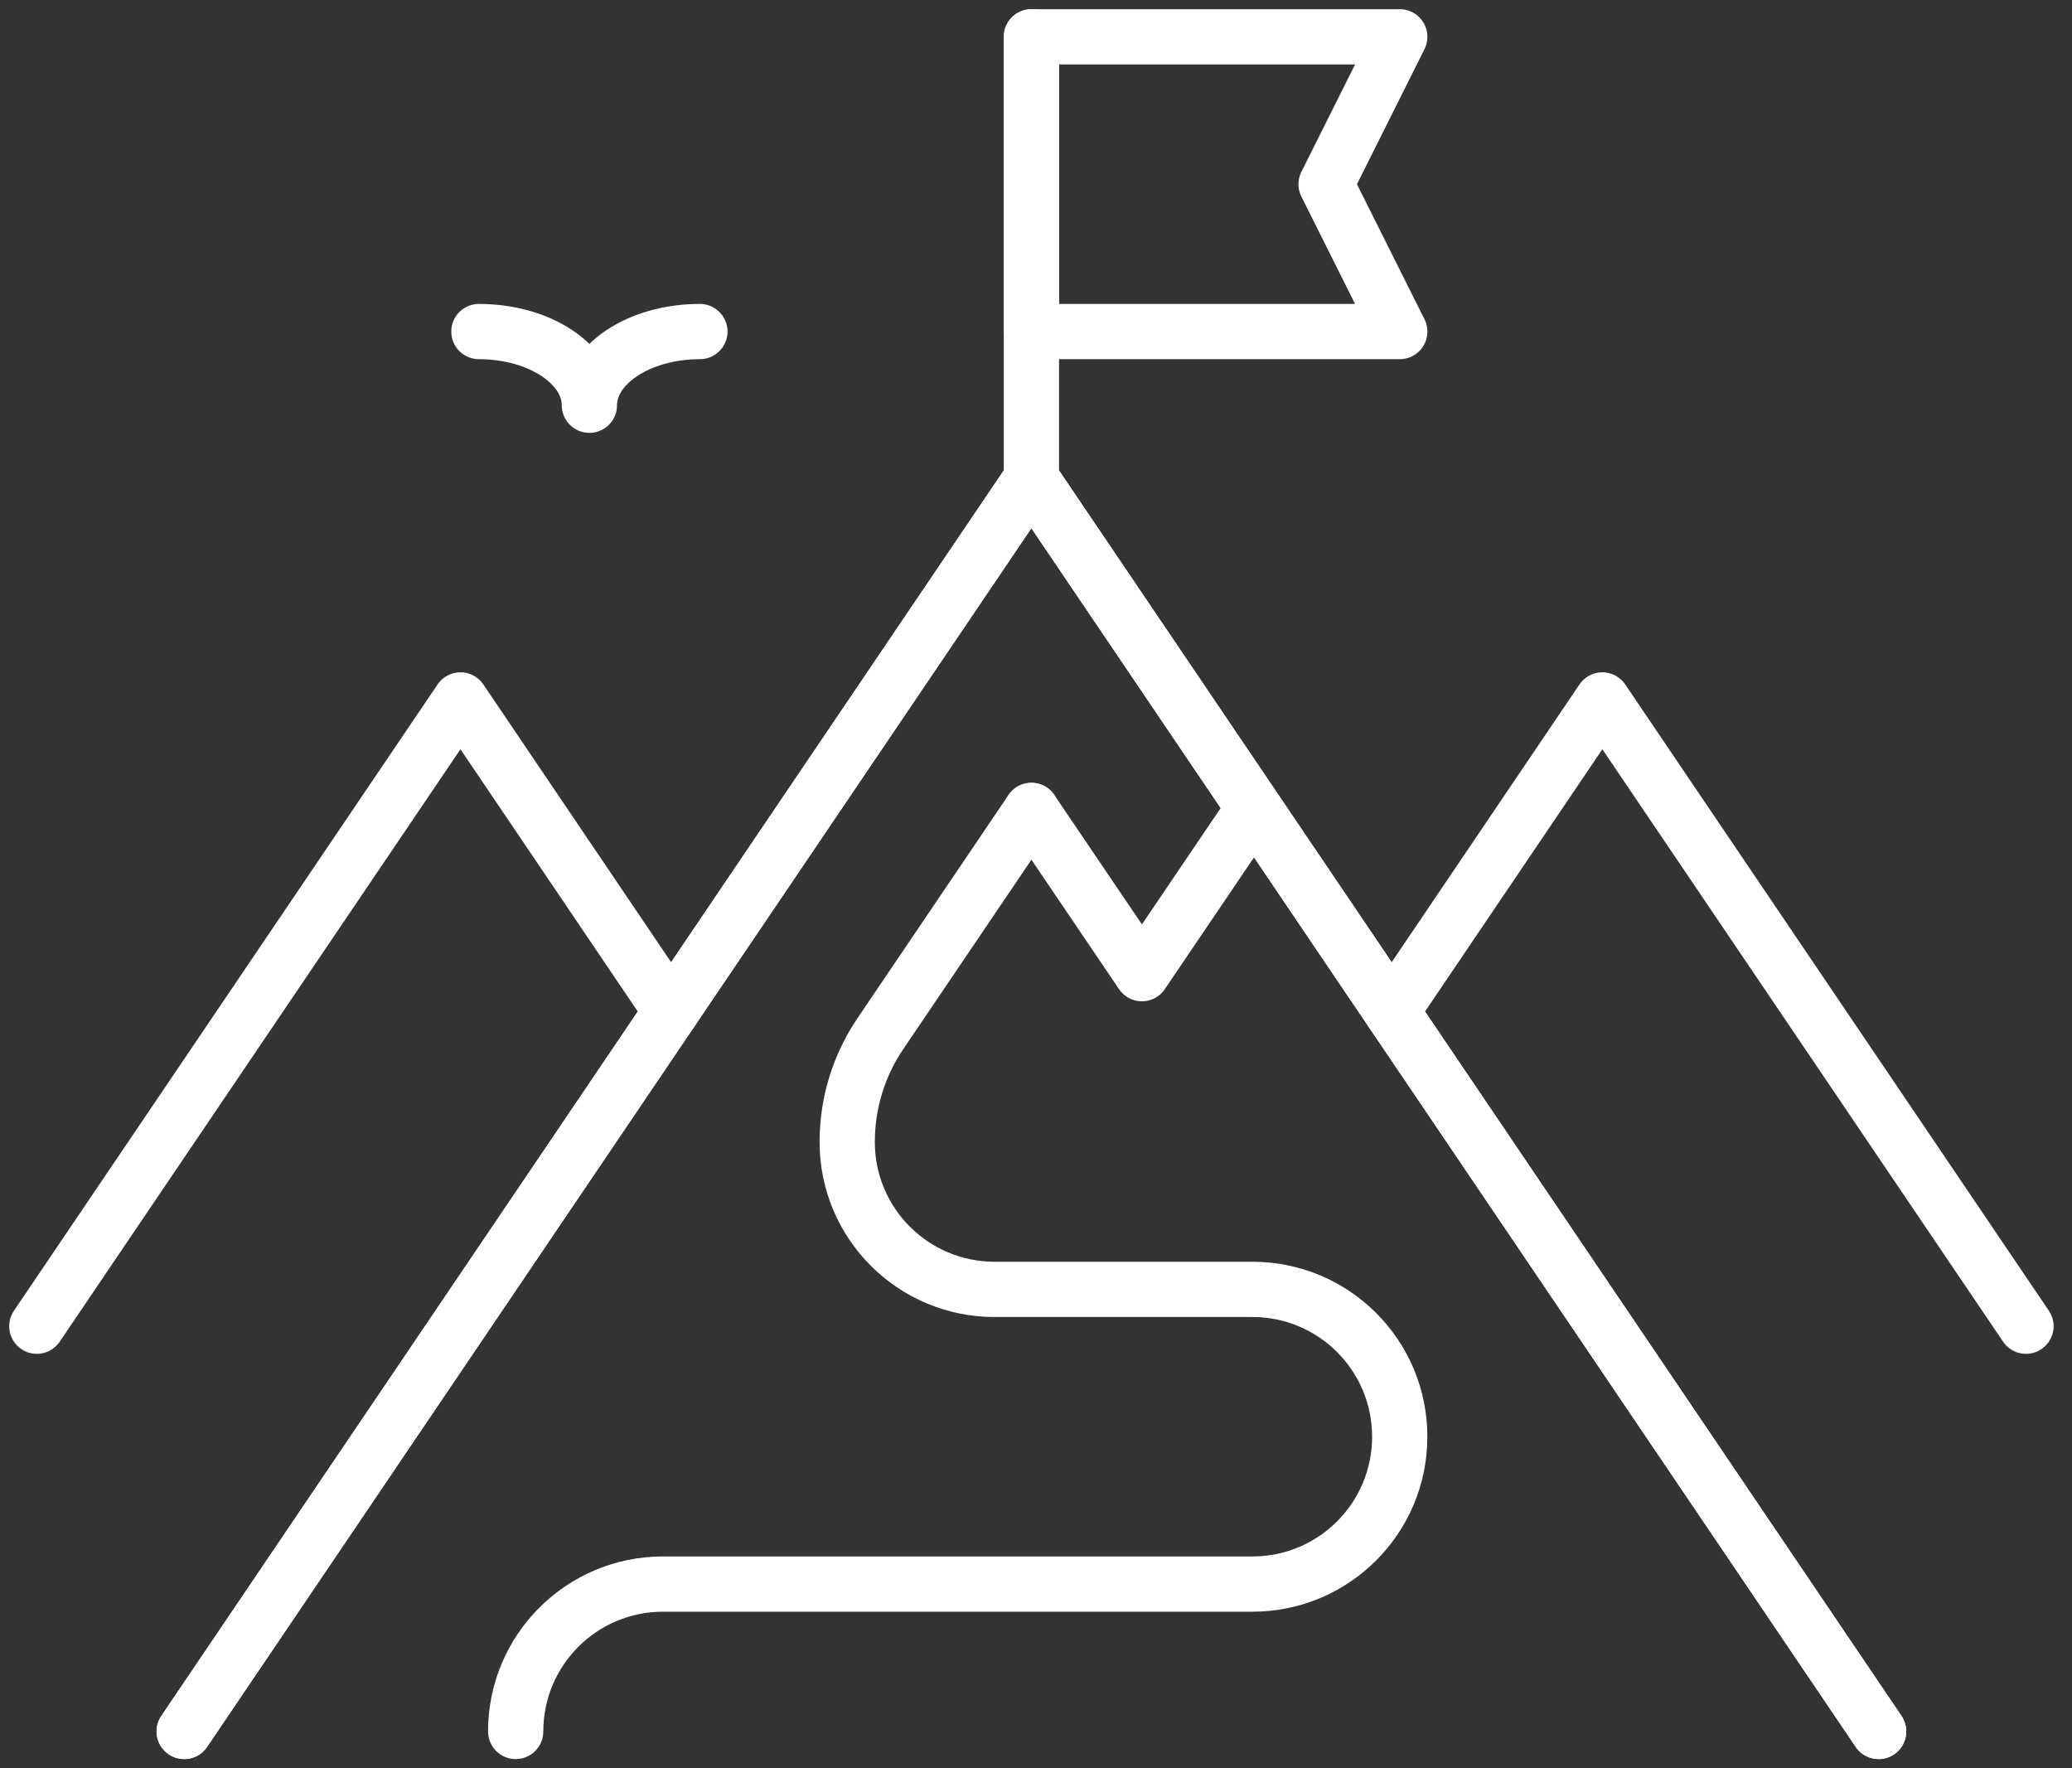
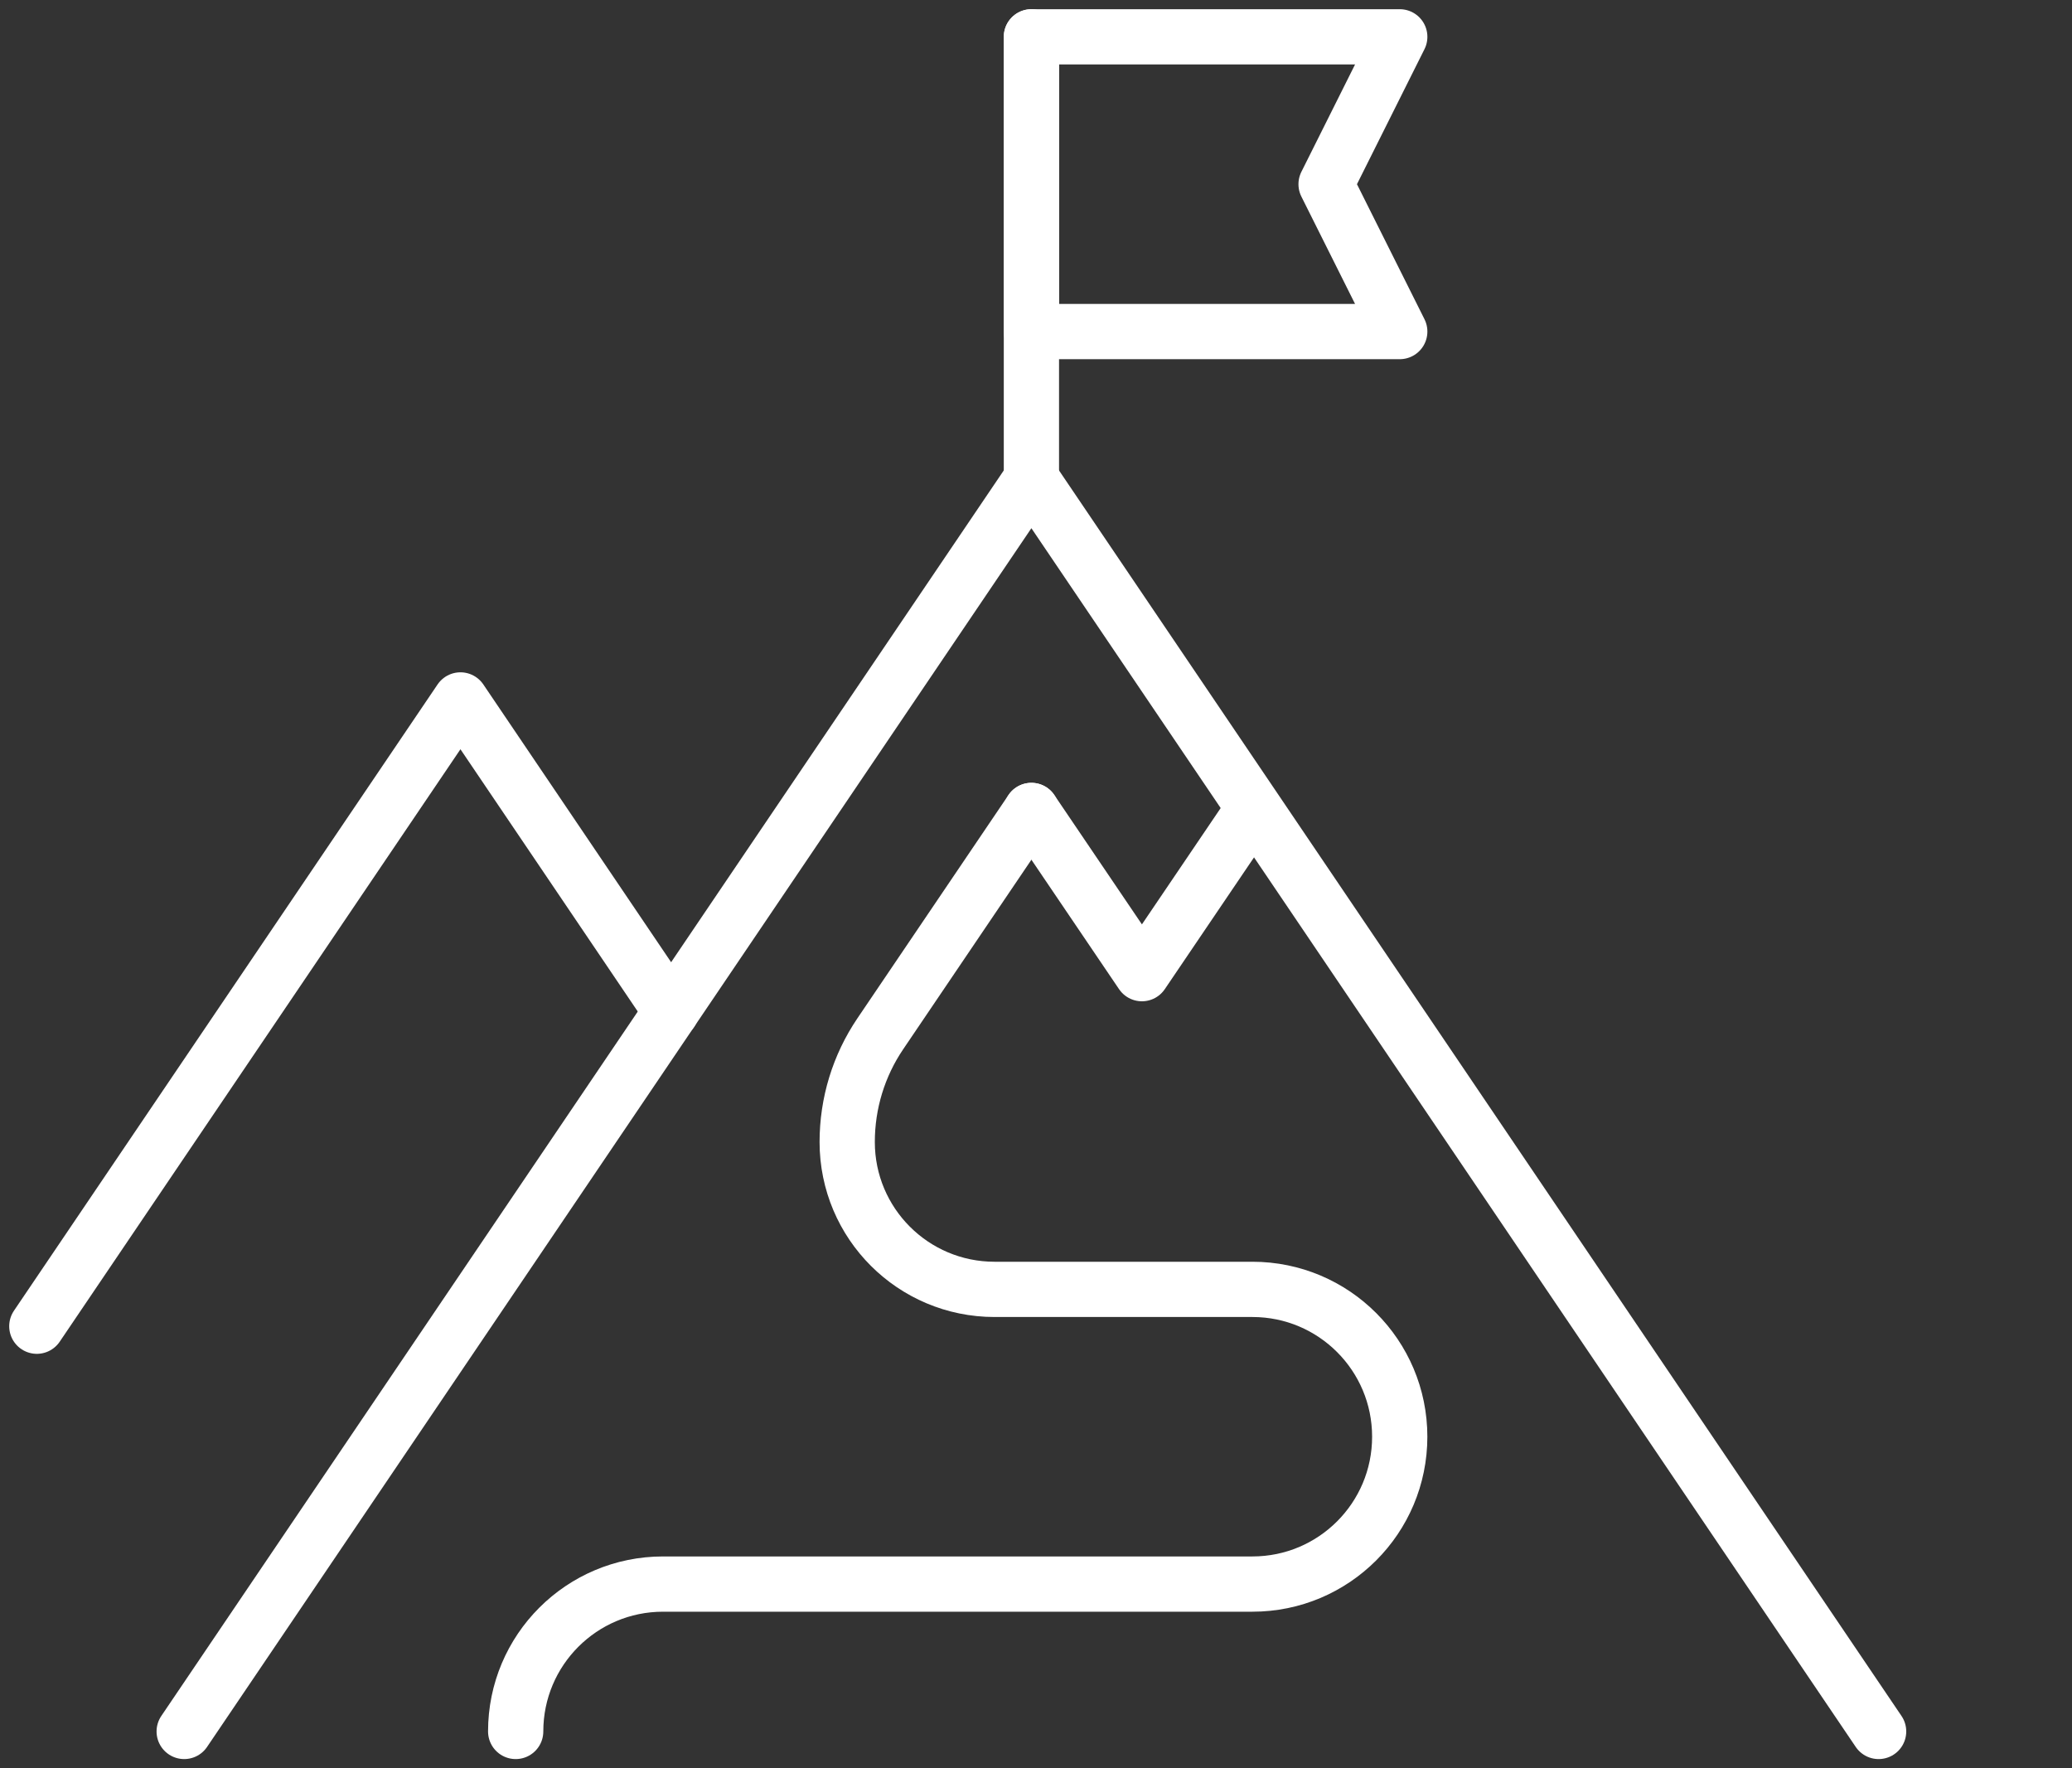
<svg xmlns="http://www.w3.org/2000/svg" width="75" height="64" viewBox="0 0 75 64" fill="none">
  <rect x="0" y="0" width="75" height="64" fill="#333333" stroke="none" />
  <g clip-path="url(#clip0_2096_11936)">
    <path d="M6.667 62.667L37.333 17.333L68 62.667" stroke="white" stroke-width="2" stroke-linecap="round" stroke-linejoin="round" />
-     <path d="M6.667 62.667L37.333 17.333L68 62.667" stroke="white" stroke-width="2" stroke-linecap="round" stroke-linejoin="round" />
-     <path d="M73.334 48L58 25.333L50.373 36.613" stroke="white" stroke-width="2" stroke-linecap="round" stroke-linejoin="round" />
    <path d="M24.294 36.613L16.667 25.333L1.333 48" stroke="white" stroke-width="2" stroke-linecap="round" stroke-linejoin="round" />
    <path d="M37.334 1.333V17.333" stroke="white" stroke-width="2" stroke-linecap="round" stroke-linejoin="round" />
    <path d="M50.667 12H37.334V1.333H50.667L48 6.667L50.667 12Z" stroke="white" stroke-width="2" stroke-linecap="round" stroke-linejoin="round" />
    <path d="M45.334 29.333L41.334 35.24L37.334 29.333" stroke="white" stroke-width="2" stroke-linecap="round" stroke-linejoin="round" />
-     <path d="M17.334 12C19.547 12 21.334 13.2 21.334 14.667C21.334 13.2 23.12 12 25.334 12" stroke="white" stroke-width="2" stroke-linecap="round" stroke-linejoin="round" />
    <path d="M37.333 29.333L31.866 37.413C31.08 38.573 30.666 39.933 30.666 41.333C30.666 44.28 33.053 46.667 36 46.667H45.333C48.28 46.667 50.666 49.053 50.666 52C50.666 54.947 48.28 57.333 45.333 57.333H24C21.053 57.333 18.666 59.72 18.666 62.667" stroke="white" stroke-width="2" stroke-linecap="round" stroke-linejoin="round" />
  </g>
  <defs>
    <clipPath id="clip0_2096_11936">
      <rect width="74.667" height="64" fill="white" />
    </clipPath>
  </defs>
</svg>